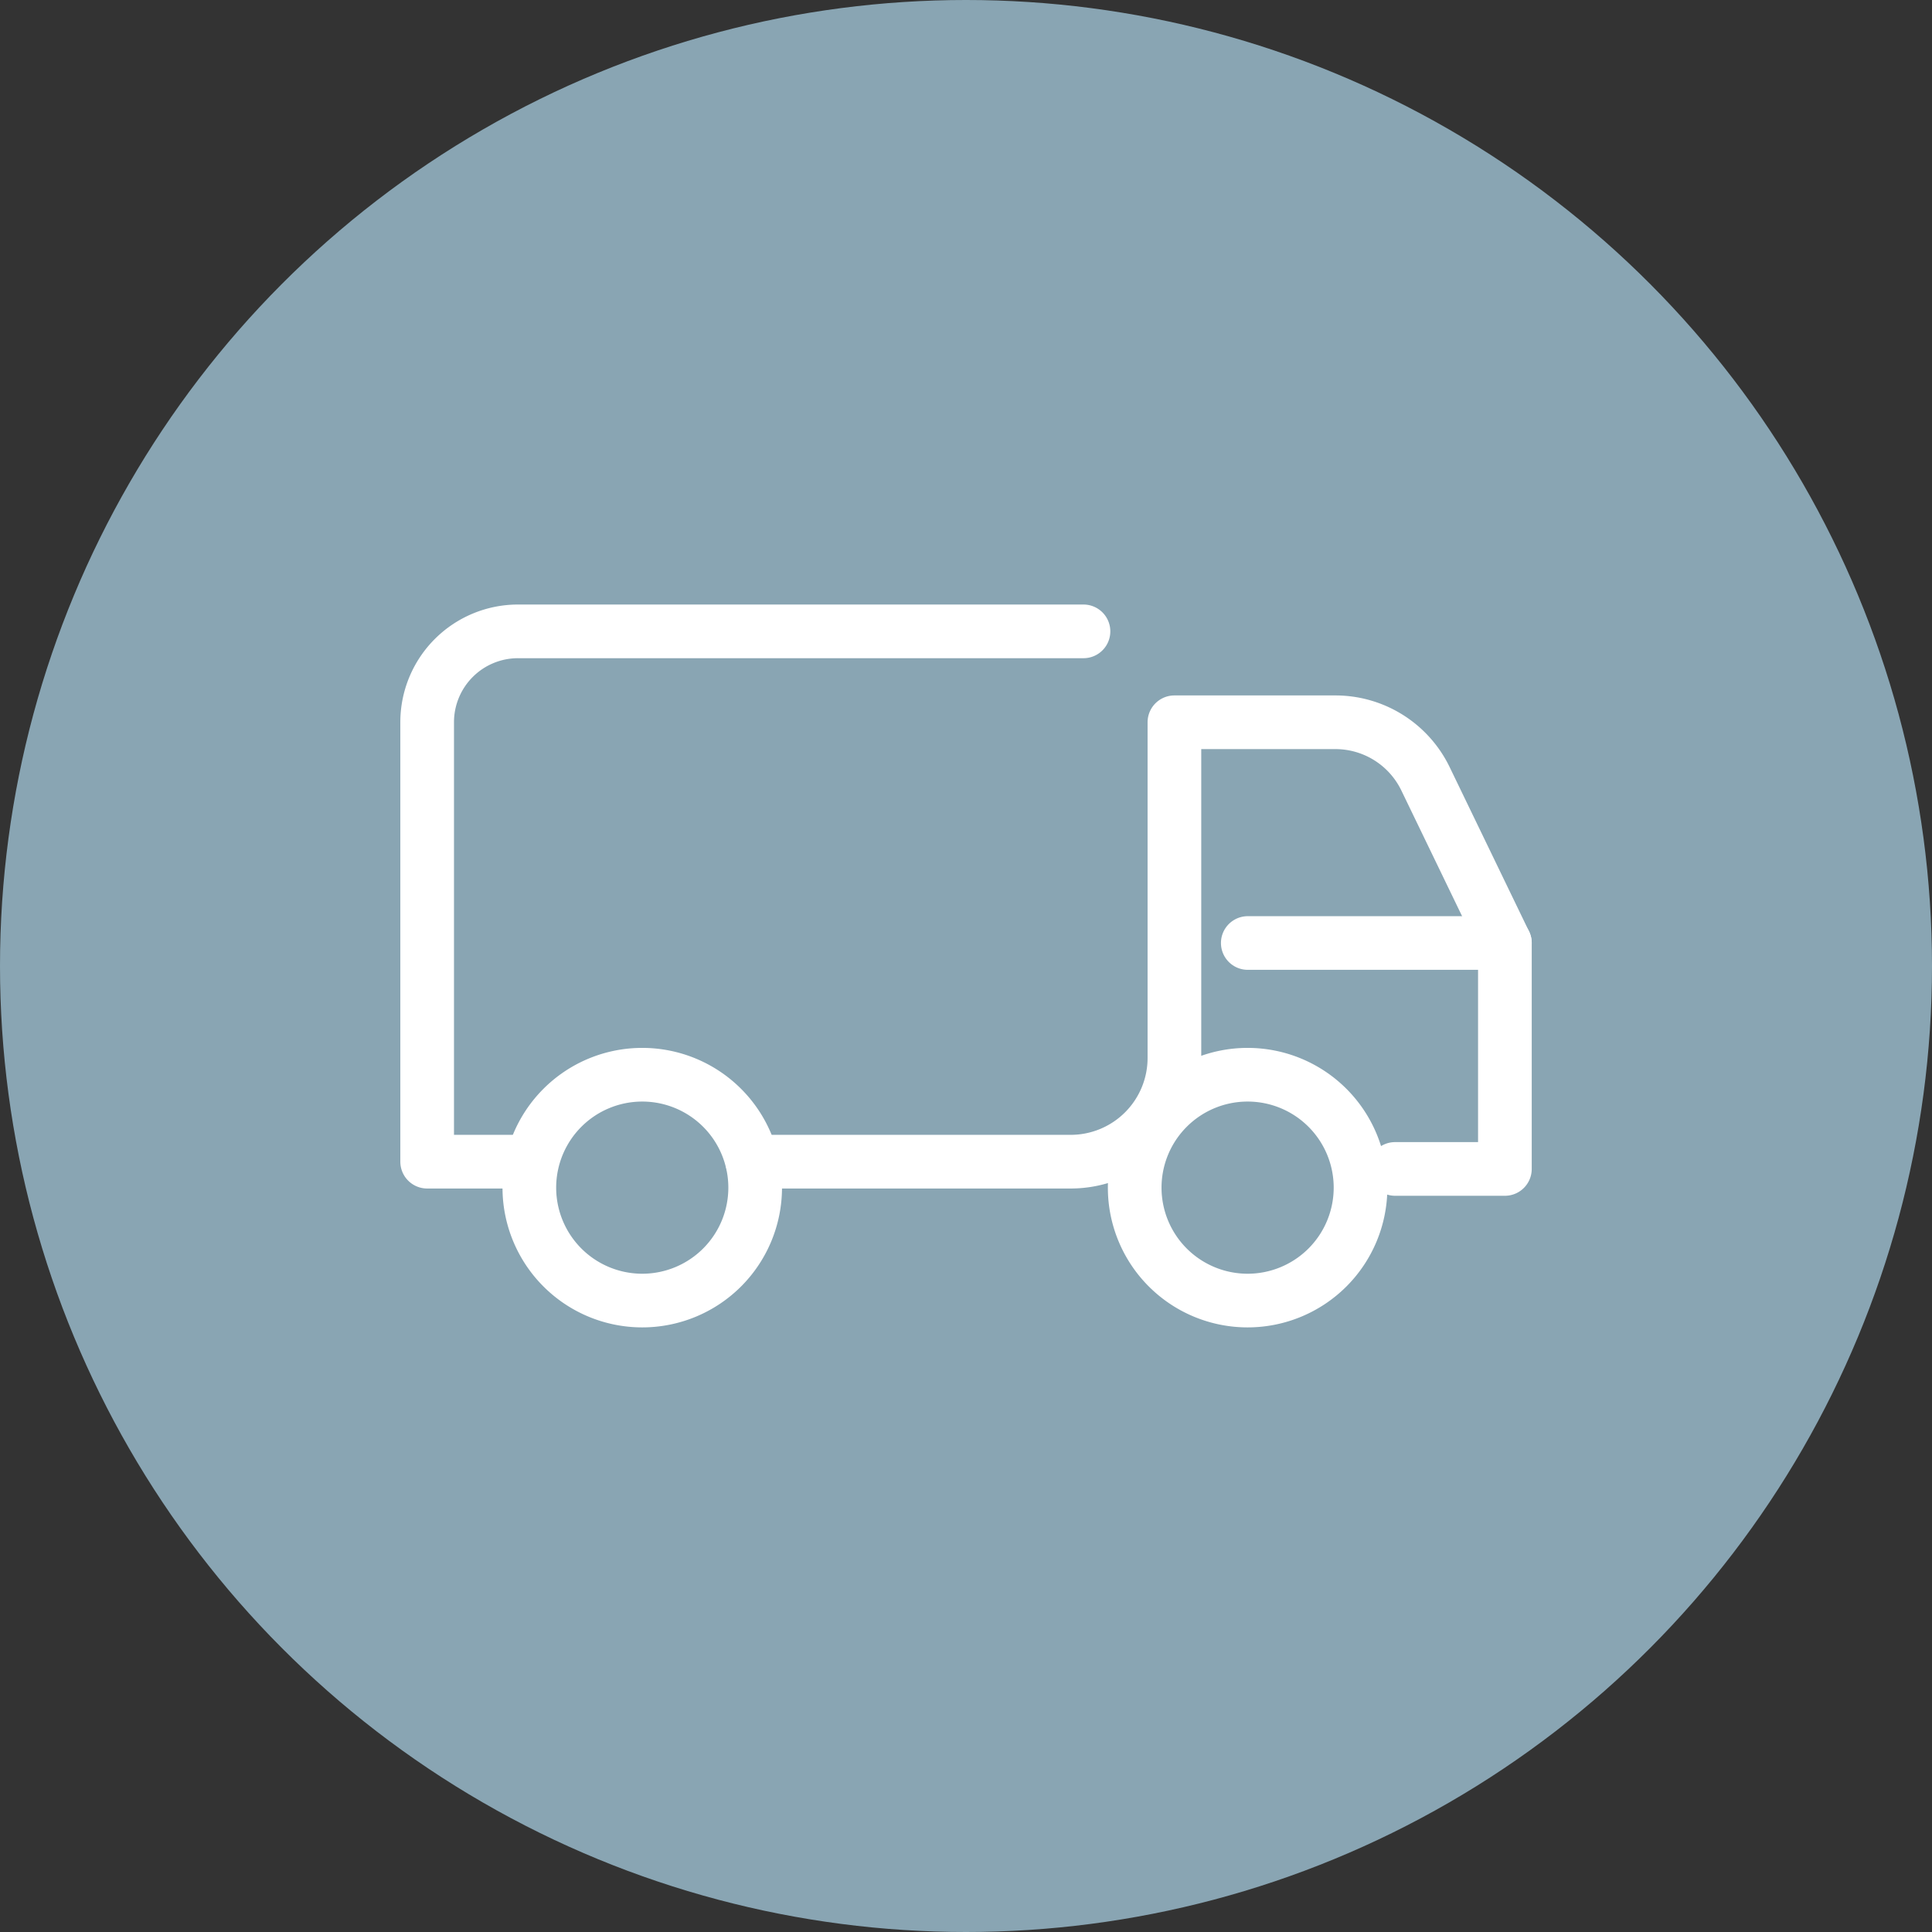
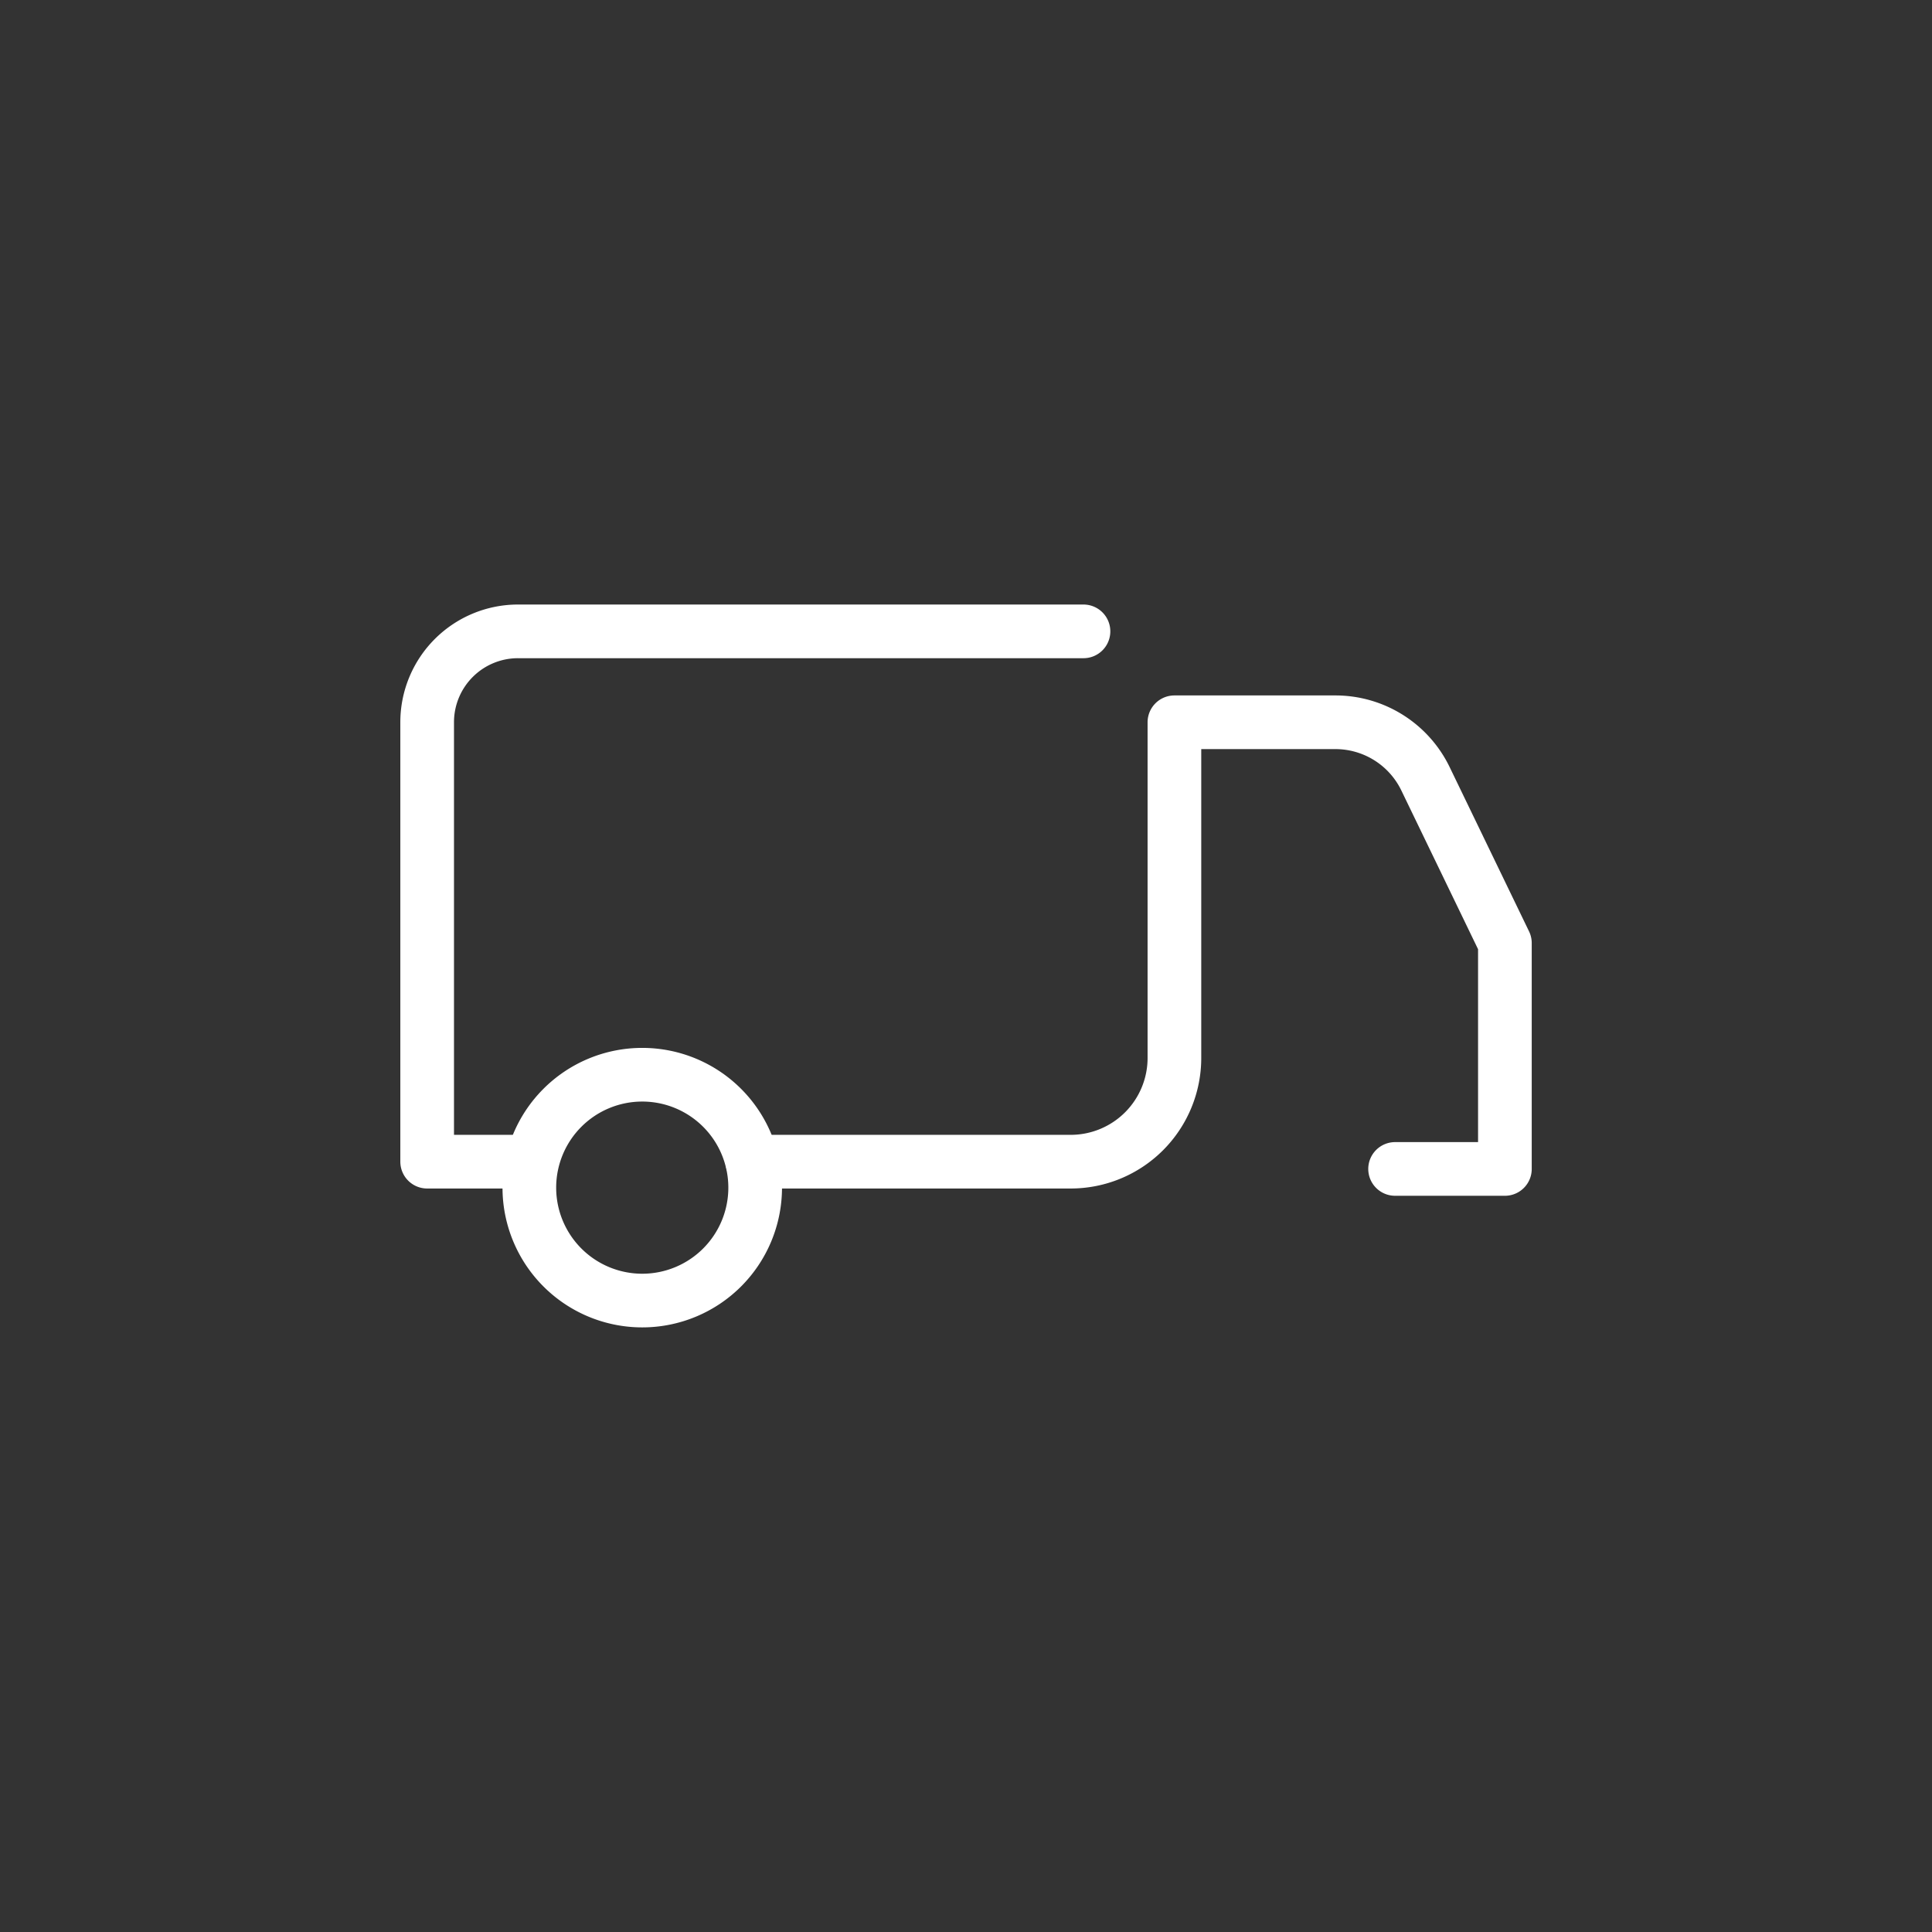
<svg xmlns="http://www.w3.org/2000/svg" width="72" height="72" viewBox="0 0 72 72">
  <rect x="0" y="0" width="72" height="72" fill="#333333" stroke="none" />
  <g id="caminhao_simples" data-name="caminhao simples" transform="translate(-892.191 -2739.474)">
-     <circle id="Elipse_312" data-name="Elipse 312" cx="36" cy="36" r="36" transform="translate(892.191 2739.474)" fill="#89a5b3" />
    <g id="Grupo_17946" data-name="Grupo 17946" transform="translate(908.11 2763.003)">
      <g id="Grupo_17938" data-name="Grupo 17938" transform="translate(0 0)">
        <path id="Caminho_45431" data-name="Caminho 45431" d="M22.931,23.146H34.795a3.865,3.865,0,0,0,3.865-3.865V6.771h6a3.729,3.729,0,0,1,3.357,2.106L50.976,15v8.417H46.884" transform="translate(-10.812 -3.383)" fill="none" stroke="#fff" stroke-linecap="round" stroke-linejoin="round" stroke-width="2" />
        <path id="Caminho_45432" data-name="Caminho 45432" d="M24.959.5H3.888A3.387,3.387,0,0,0,.5,3.887V20.263H4.318" transform="translate(-0.5 -0.5)" fill="none" stroke="#fff" stroke-linecap="round" stroke-linejoin="round" stroke-width="2" />
        <path id="Caminho_45433" data-name="Caminho 45433" d="M7.548,35.293A4.208,4.208,0,1,1,11.757,39.5,4.208,4.208,0,0,1,7.548,35.293Z" transform="translate(-3.74 -14.561)" fill="none" stroke="#fff" stroke-linecap="round" stroke-linejoin="round" stroke-width="2" />
-         <path id="Caminho_45434" data-name="Caminho 45434" d="M49.305,35.293A4.208,4.208,0,1,1,53.513,39.5,4.208,4.208,0,0,1,49.305,35.293Z" transform="translate(-22.937 -14.561)" fill="none" stroke="#fff" stroke-linecap="round" stroke-linejoin="round" stroke-width="2" />
-         <line id="Linha_649" data-name="Linha 649" x1="9.582" transform="translate(30.582 11.614)" fill="none" stroke="#fff" stroke-linecap="round" stroke-linejoin="round" stroke-width="2" />
      </g>
    </g>
  </g>
</svg>